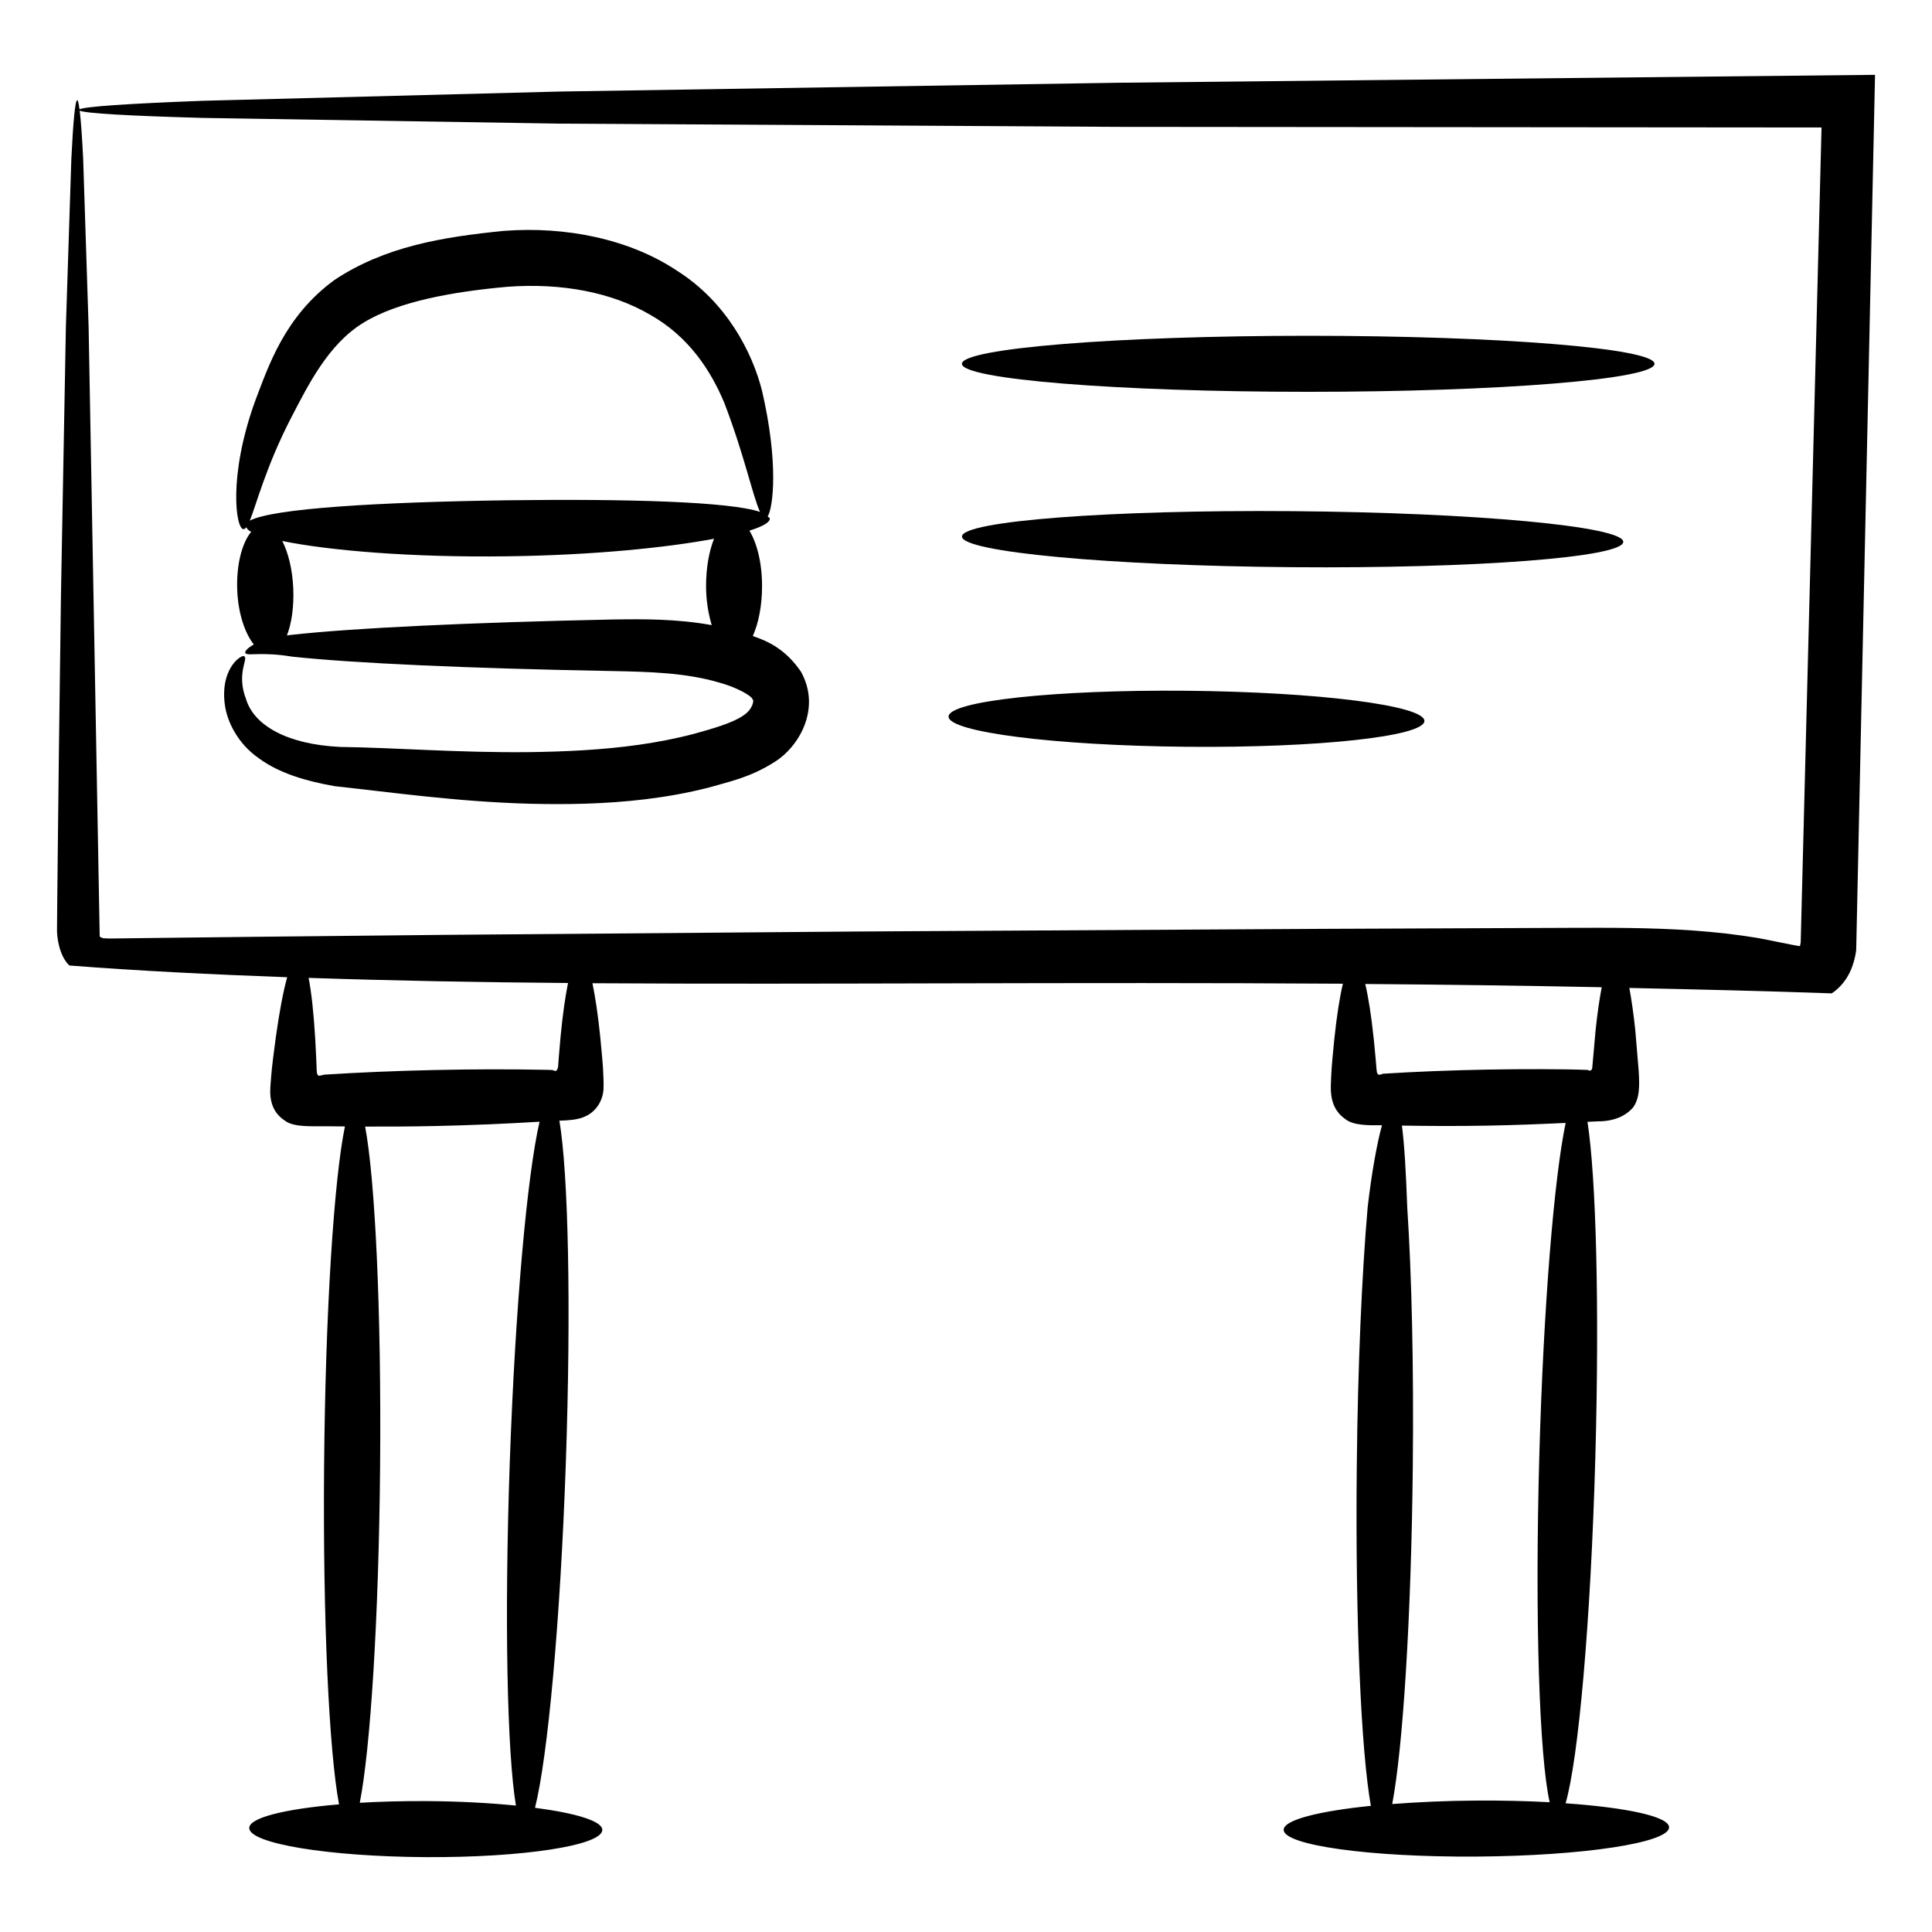
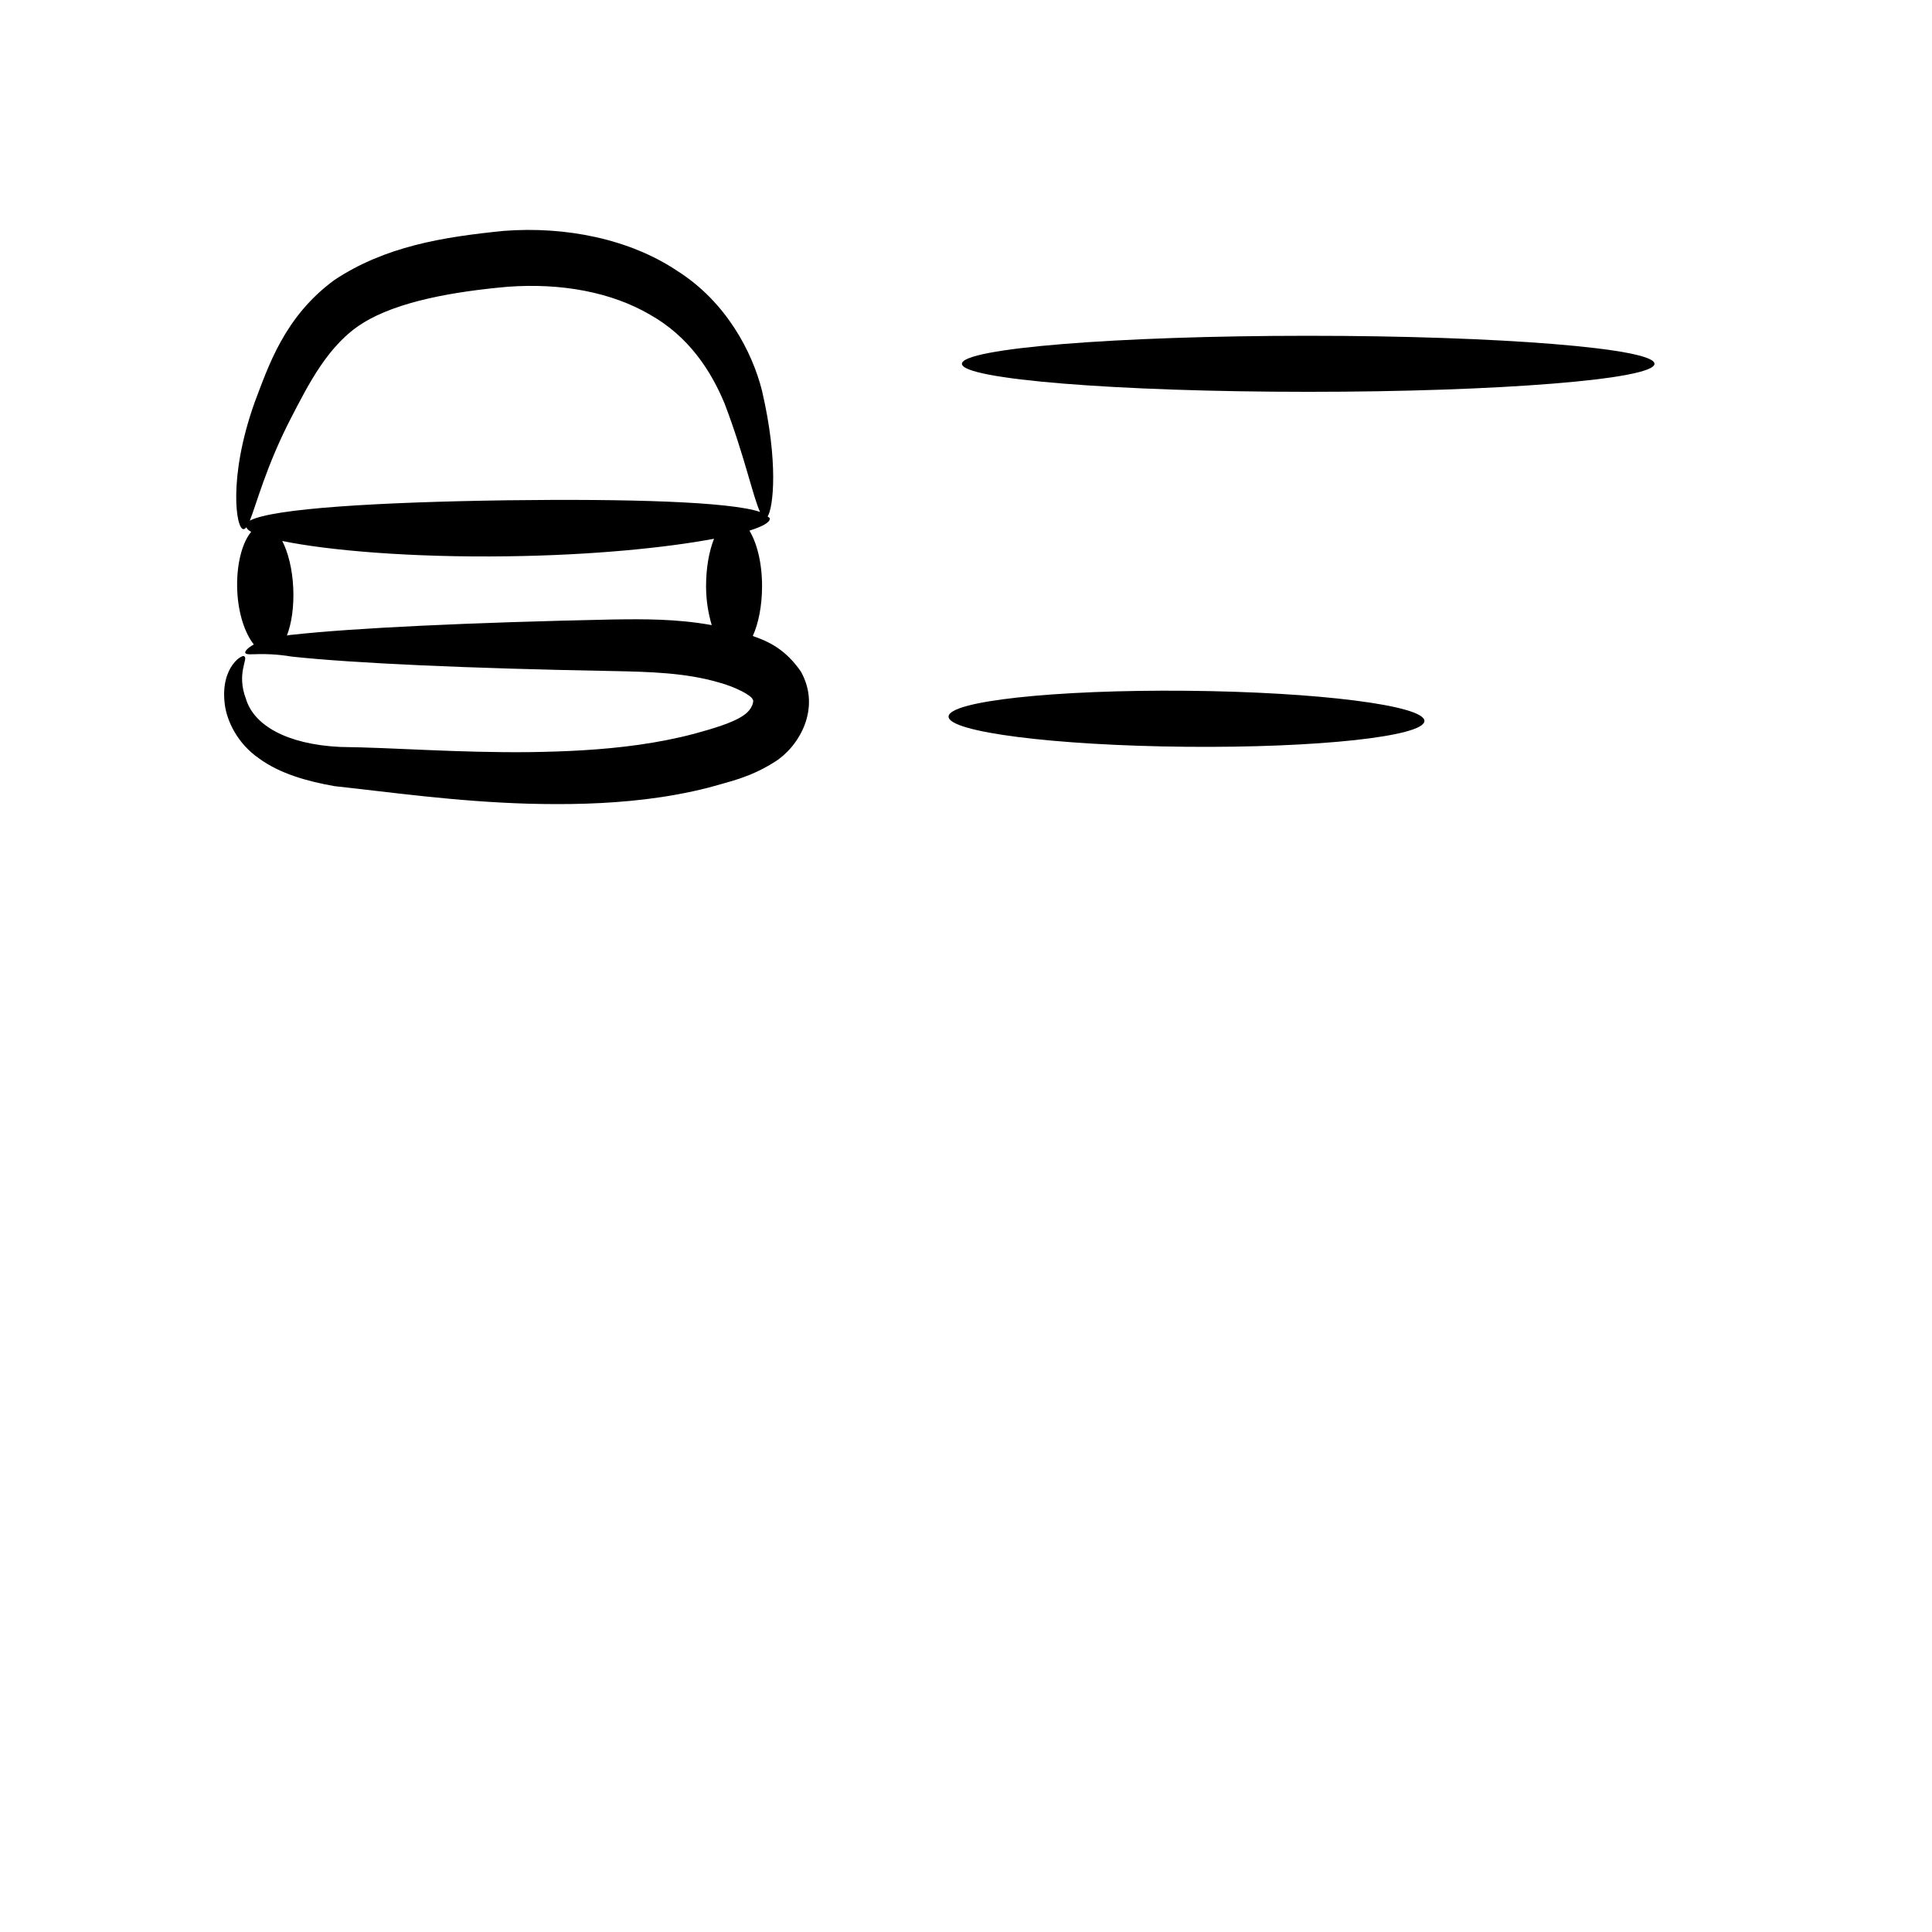
<svg xmlns="http://www.w3.org/2000/svg" fill="#000000" width="800px" height="800px" version="1.1" viewBox="144 144 512 512">
  <g>
-     <path d="m440.39 165.93c-57.34 0.902-107.12 1.684-148 2.328-40.883 1.059-72.871 1.891-94.641 2.453-20.18 0.766-31.133 1.52-32.684 2.258-0.195-1.449-0.395-2.426-0.594-2.426-0.535 0-1.059 5.293-1.562 15.445-0.328 10.148-0.816 25.152-1.449 44.57-0.355 19.418-0.793 43.254-1.305 71.062-0.184 13.906-0.379 28.801-0.586 44.641-0.09 7.918-0.18 16.07-0.273 24.453-0.043 4.191-0.09 8.438-0.133 12.742l-0.055 6.613c-0.094 2.367 0.648 7.344 3.277 9.797 18.539 1.445 37.91 2.383 57.719 3.113-1.055 3.758-2.082 9.234-3.035 16.078-0.219 1.688-0.449 3.457-0.691 5.301-0.219 1.711-0.434 3.457-0.734 7.758-0.238 3.691 0.719 6.809 3.781 8.812 2.312 1.914 7.637 1.492 10.836 1.543 1.641 0.031 3.449 0.023 5.148 0.043-2.891 13.988-5.164 48.797-5.519 89.812-0.352 40.961 1.312 75.777 3.957 89.848-14.219 1.199-23.879 3.531-23.797 6.305 0.121 4.098 21.047 7.535 46.742 7.68 25.695 0.141 46.66-3.07 46.824-7.168 0.098-2.363-6.965-4.484-17.836-5.906 3.352-13.328 6.68-48.855 8.156-91.027 1.465-41.812 0.664-77.27-1.695-91.062 2.191-0.07 4.773-0.234 6.43-0.961 3.266-1.23 5.254-4.465 5.277-7.84 0.055-1.801-0.113-3.629-0.16-5.352l-0.23-2.836c-0.172-1.852-0.34-3.629-0.5-5.324-0.598-5.828-1.301-10.457-2.055-14.117 60.777 0.387 126.79-0.352 198.88 0.129-0.863 3.582-1.645 8.625-2.301 14.887-0.152 1.605-0.312 3.289-0.48 5.043-0.152 1.746-0.297 3.125-0.426 7.231-0.074 3.496 0.828 6.555 3.703 8.609 2.219 1.879 6.387 1.754 9.852 1.742-1.32 4.894-2.684 12.219-3.789 21.738-1.523 17.551-2.606 41.809-2.883 68.613-0.422 40.828 1.152 75.645 3.734 90.008-13.914 1.418-23.133 3.758-23.113 6.359 0.027 4.102 22.914 7.273 51.117 7.086 28.203-0.184 51.047-3.66 51.02-7.762-0.02-2.848-11.203-5.219-27.422-6.359 3.394-11.652 6.664-47.984 7.883-91.664 1.121-40.086 0.188-74.41-2.086-88.93 0.844-0.043 1.523-0.07 2.398-0.117 4.219 0.039 7.375-1.141 9.605-3.582 1.953-2.516 1.777-6.269 1.574-9.781-0.328-3.918-0.633-7.566-0.91-10.898-0.461-4.406-1-7.969-1.57-11.102 17.645 0.387 35.328 0.785 53.633 1.438 1.32-0.871 2.996-2.383 4.266-4.586 1.324-2.219 2.035-5.223 2.223-6.938 1.949-90.562 3.816-177.21 4.992-231.9-73.758 0.777-141.06 1.477-200.51 2.098zm-183.52 455.38c-6.215-0.035-12.105 0.137-17.527 0.449 2.832-14.387 5.039-48.895 5.387-89.309 0.355-41.016-1.316-75.855-3.969-89.895 6.008 0.023 12.191-0.008 18.68-0.148 9.758-0.215 19.012-0.617 27.551-1.141-3.254 13.984-6.449 48.941-7.898 90.266-1.465 41.762-0.691 77.094 1.633 90.965-6.996-0.691-15.09-1.141-23.855-1.188zm35.688-202.59c-0.148 1.695-0.301 3.473-0.461 5.324l-0.211 2.828-0.207 0.504c-0.078 0.281-0.32 0.547-0.715 0.387-0.648-0.098 0.484-0.23-2.664-0.254-8.977-0.18-18.84-0.168-29.188 0.059-10.348 0.227-20.203 0.652-29.16 1.227-1.293 0.258-1.609 0.594-1.859-0.207-0.145 0.316-0.203-1.785-0.277-3.773-0.094-1.855-0.184-3.641-0.266-5.34-0.41-6.941-1.012-12.496-1.77-16.328 22.09 0.746 45.031 1.172 68.75 1.359-0.738 3.672-1.414 8.34-1.973 14.215zm262.12 202.89c-6.008-0.32-12.578-0.484-19.48-0.438-8.016 0.055-15.5 0.395-22.246 0.918 2.812-14.715 5.039-49.18 5.453-89.371 0.277-26.805-0.305-51.078-1.465-68.656-0.344-9.547-0.77-16.844-1.418-21.77 7.231 0.125 14.855 0.156 22.918 0.008 7.352-0.137 13.719-0.395 20.473-0.715-3.062 14.645-5.871 48.625-6.981 88.238-1.211 43.391 0.02 79.762 2.746 91.785zm12.18-204.68c-0.277 3.094-0.578 6.481-0.902 10.117-0.109 0.715-0.699 0.844-1.168 0.5-6.453-0.258-17.273-0.266-26.617-0.094-9.801 0.18-19.137 0.562-27.621 1.094-0.789 0.266-1.371 0.531-1.559-0.215-0.133 0.328-0.277-1.941-0.426-3.699-0.168-1.754-0.328-3.438-0.48-5.043-0.652-6.231-1.426-11.242-2.281-14.82 20.43 0.156 41.277 0.426 62.664 0.859-0.59 3.168-1.141 6.801-1.609 11.301zm54.336-23.152c-0.066 0.363-0.137 0.73-0.172 0.934 0 0 0.637 0.195-2.348-0.379l-8.566-1.711c-5.805-0.973-11.59-1.605-17.324-2.019-11.469-0.809-22.703-0.746-33.664-0.711-21.934 0.09-43.547 0.18-64.781 0.266-42.469 0.242-83.422 0.477-122.39 0.699-38.965 0.316-75.945 0.617-110.46 0.895-17.262 0.176-33.906 0.348-49.875 0.512-7.988 0.09-15.805 0.184-23.445 0.27-3.82 0.047-7.598 0.094-11.328 0.137-1.859 0.008-3.871 0.09-5.047-0.004-0.523-0.027-1.004-0.137-1.371-0.484-1.254-68.785-2.254-123.8-2.941-161.62-0.629-19.418-1.117-34.422-1.445-44.57-0.301-6.059-0.605-10.156-0.922-12.664 1.664 0.715 12.594 1.363 32.66 1.922 21.773 0.348 53.77 0.859 94.66 1.516 40.891 0.234 90.672 0.523 148.02 0.855 55.23 0.047 117.75 0.102 186.27 0.164-1.305 50.938-3.367 131.64-5.523 215.99z" />
    <path d="m582.46 240.41c0 4.102-41.086 7.426-91.77 7.426-50.684 0-91.773-3.324-91.773-7.426 0-4.098 41.09-7.422 91.773-7.422 50.684 0 91.77 3.324 91.77 7.422" />
-     <path d="m398.93 286.18c-0.035 4.102 39.172 7.742 87.566 8.133 48.395 0.391 87.652-2.613 87.688-6.715 0.035-4.098-39.172-7.742-87.566-8.133-48.395-0.395-87.652 2.613-87.688 6.715z" />
    <path d="m458.5 327.06c-34.824-0.32-63.086 2.742-63.121 6.84-0.039 4.098 28.16 7.684 62.984 8.004 34.824 0.324 63.082-2.742 63.121-6.84 0.035-4.098-28.164-7.684-62.984-8.004z" />
    <path d="m343.5 312.55c1.484-3.301 2.453-7.945 2.453-13.227 0-6.231-1.379-11.453-3.352-14.699 3.539-1.102 5.481-2.215 5.41-3.234-0.012-0.195-0.422-0.352-0.57-0.531 1.473-2.328 2.926-14.281-1.5-33.312-2.578-10.262-9.461-23.527-22.469-31.766-12.609-8.434-29.531-11.859-45.957-10.594-16.262 1.625-31.473 4.109-44.918 13.031-13.281 9.746-17.5 22.949-21.09 32.348-7.168 20.047-4.922 33.871-2.953 33.66 0.242 0.004 0.477-0.199 0.715-0.5 0.203 0.406 0.512 0.812 1.293 1.219-2.438 2.91-3.984 8.855-3.688 15.598 0.273 6.129 2.055 11.301 4.387 14.242-1.703 0.969-2.594 1.945-2.18 2.348 0.688 0.738 4.238-0.453 12.27 0.875 8.109 0.875 19.844 1.66 34.34 2.312 14.492 0.652 31.77 1.172 50.922 1.52 9.488 0.191 19.117 0.441 27.863 3.012 4.379 1.152 8.816 3.508 8.996 4.547 0.363 0.012 0.18 2.512-2.562 4.266-2.668 1.879-8.141 3.477-12.898 4.781-4.871 1.289-9.801 2.234-14.715 2.93-9.836 1.391-19.605 1.812-29.008 1.945-18.926 0.195-35.836-1.203-50.176-1.375-14.105-0.688-22.863-5.738-24.938-12.75-2.531-6.609 0.562-10.52-0.379-11.191-0.203-0.953-6.473 2.531-5.242 12.527 0.527 4.57 3.43 10.551 9.066 14.441 5.477 4.016 12.734 6.09 20.098 7.375 14.586 1.566 32.055 4.094 51.477 4.648 9.754 0.242 20.152 0.117 31.008-1.203 5.426-0.664 10.957-1.641 16.512-3.051 5.539-1.617 10.938-2.609 17.582-6.828 6.387-3.961 12.422-14.113 6.961-23.914-4.031-5.879-8.566-8.016-12.758-9.449zm-133.3-30.566c1.746-4.277 4.285-14.371 10.992-27.348 4.516-8.676 9.812-19.391 19.039-25.059 9.227-5.723 24.062-8.312 38.277-9.578 14.309-1.062 27.609 1.457 37.75 7.394 10.223 5.738 16.141 14.797 19.758 23.539 5.289 13.84 7.527 24.75 9.402 28.734-7.961-2.715-34.879-3.5-67.039-3.086-33.941 0.488-62.148 2.141-68.18 5.402zm96.414 26.18c-19.184 0.398-36.434 0.969-50.934 1.66-14.496 0.691-26.227 1.508-34.332 2.406-0.492 0.02-0.844 0.141-1.312 0.184 1.23-3.176 1.898-7.594 1.68-12.535-0.227-5.062-1.344-9.457-2.914-12.516 12.121 2.508 34.199 4.426 59.777 4.059 22.375-0.289 41.969-2.266 54.648-4.648-1.297 3.25-2.113 7.656-2.113 12.543 0 3.934 0.625 7.379 1.5 10.344-9.266-1.676-18.043-1.609-26-1.496z" />
  </g>
</svg>